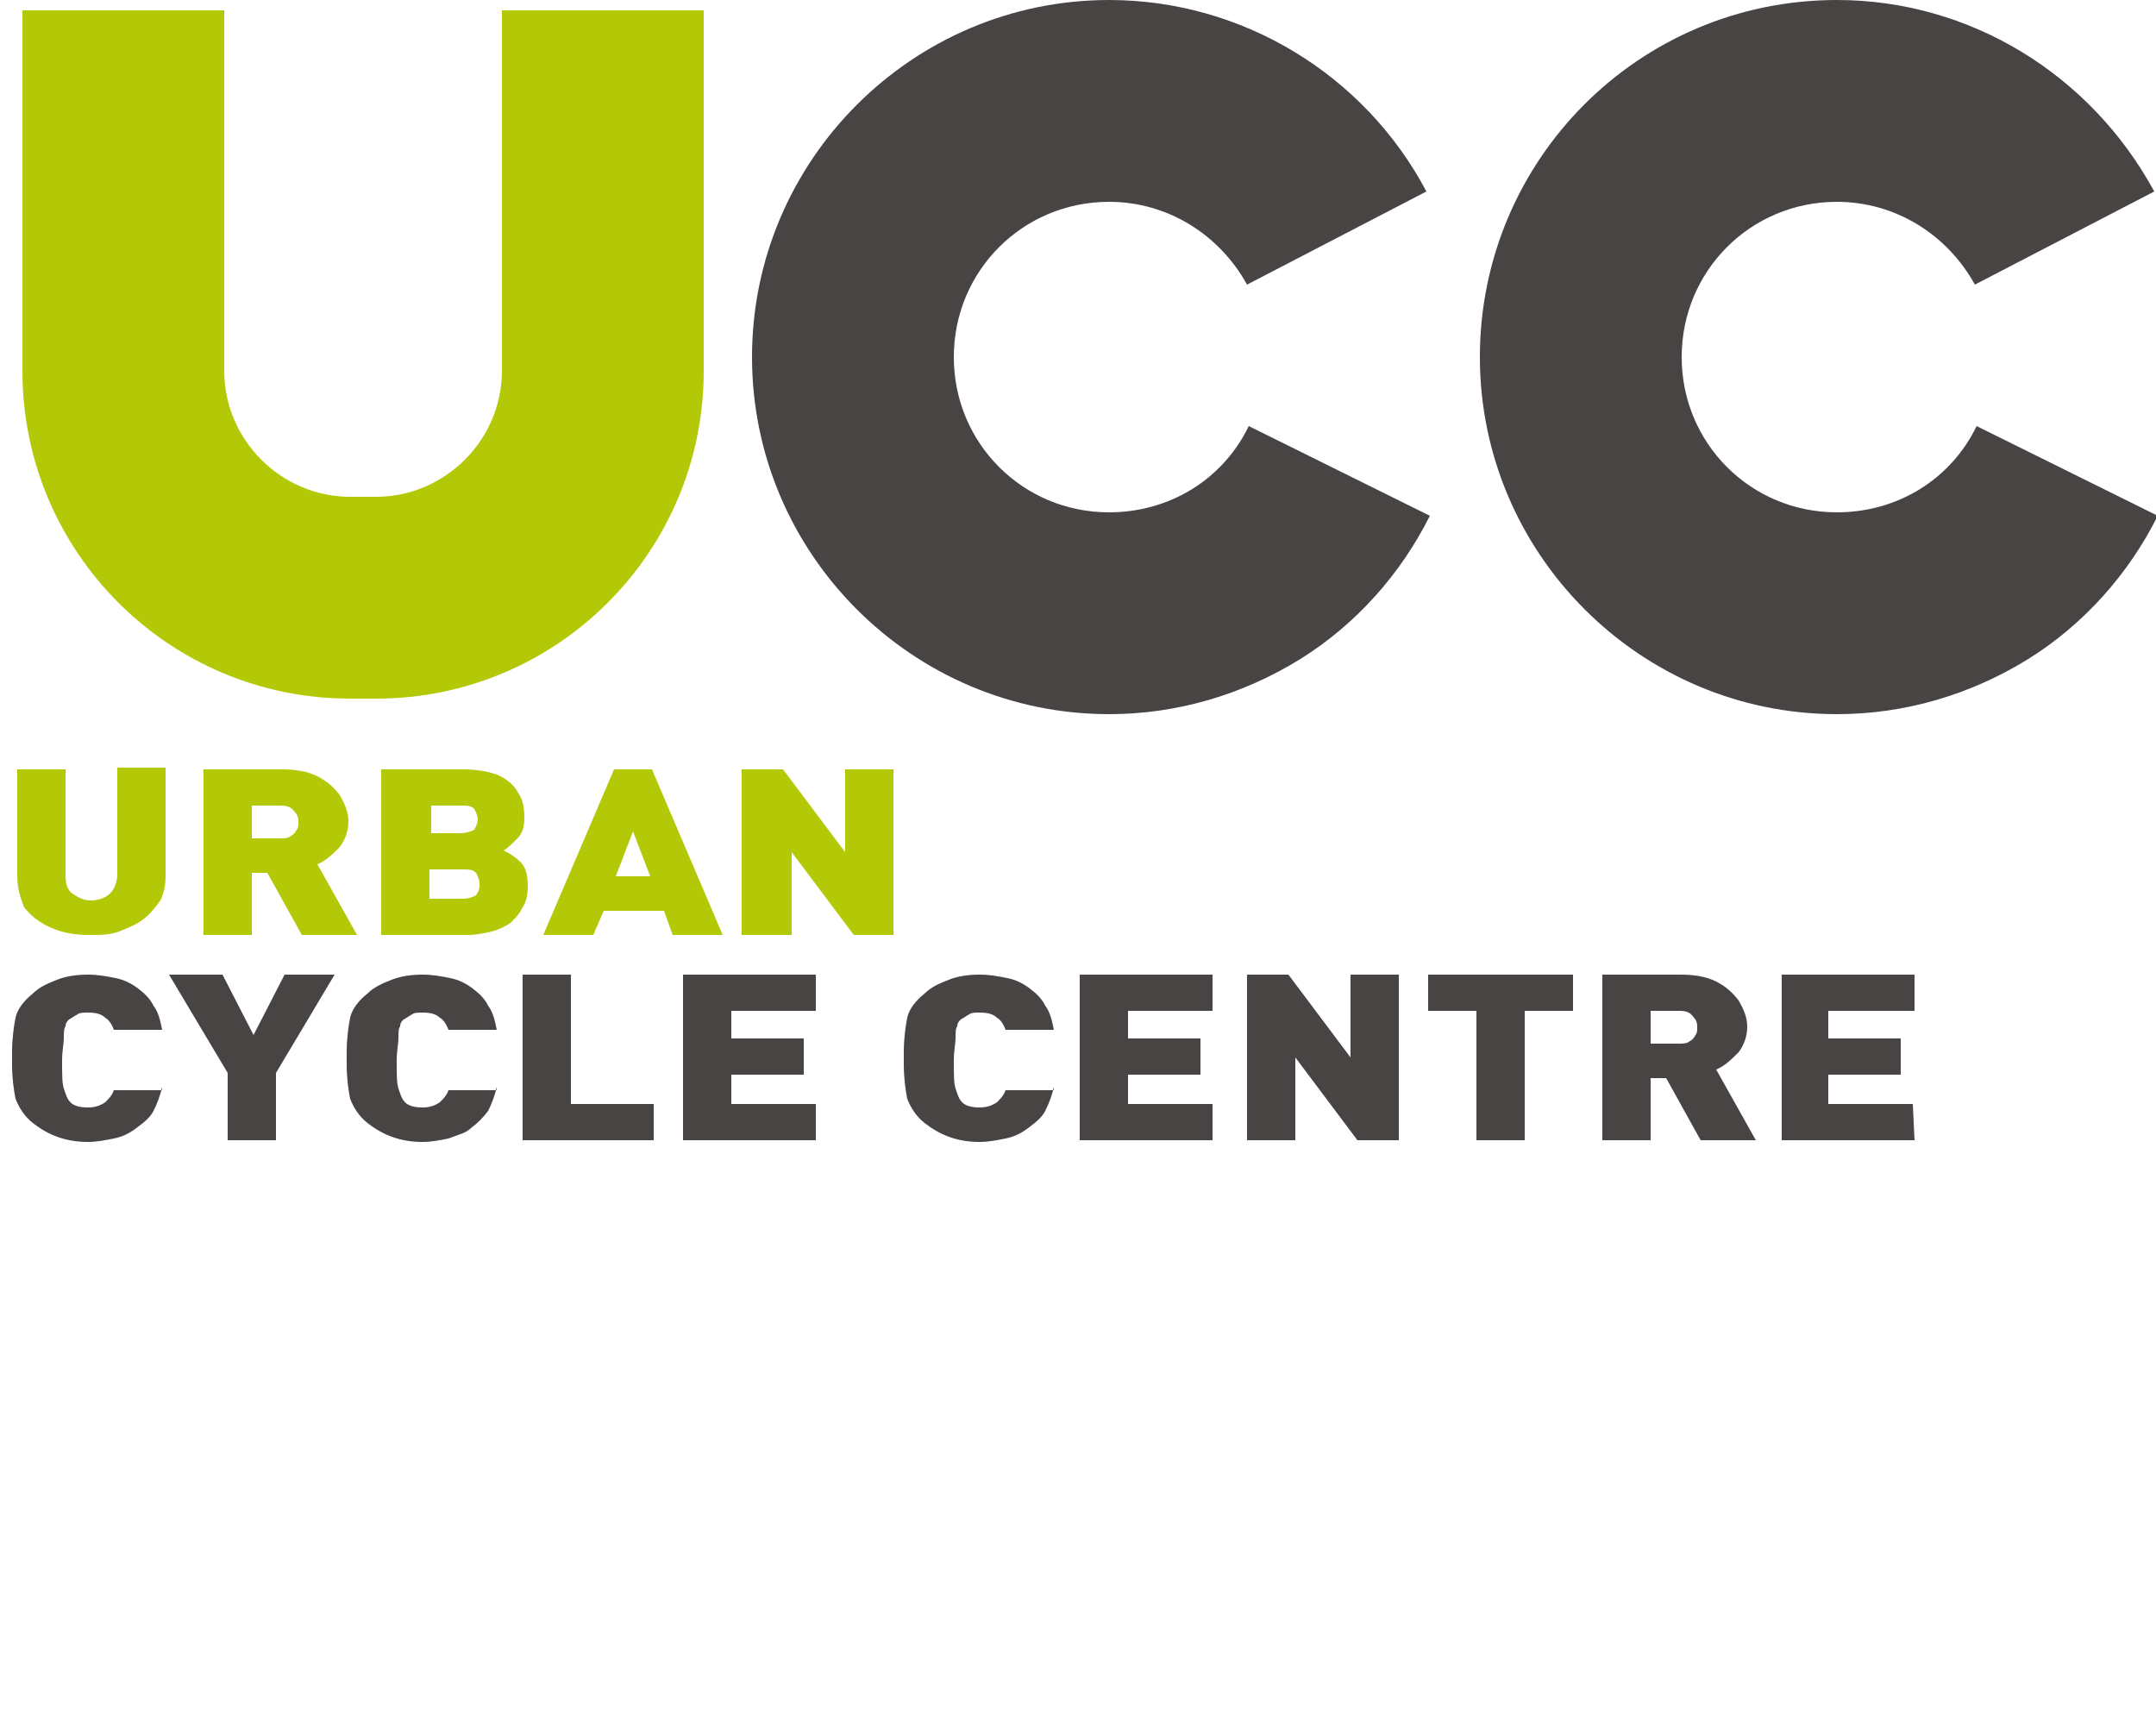
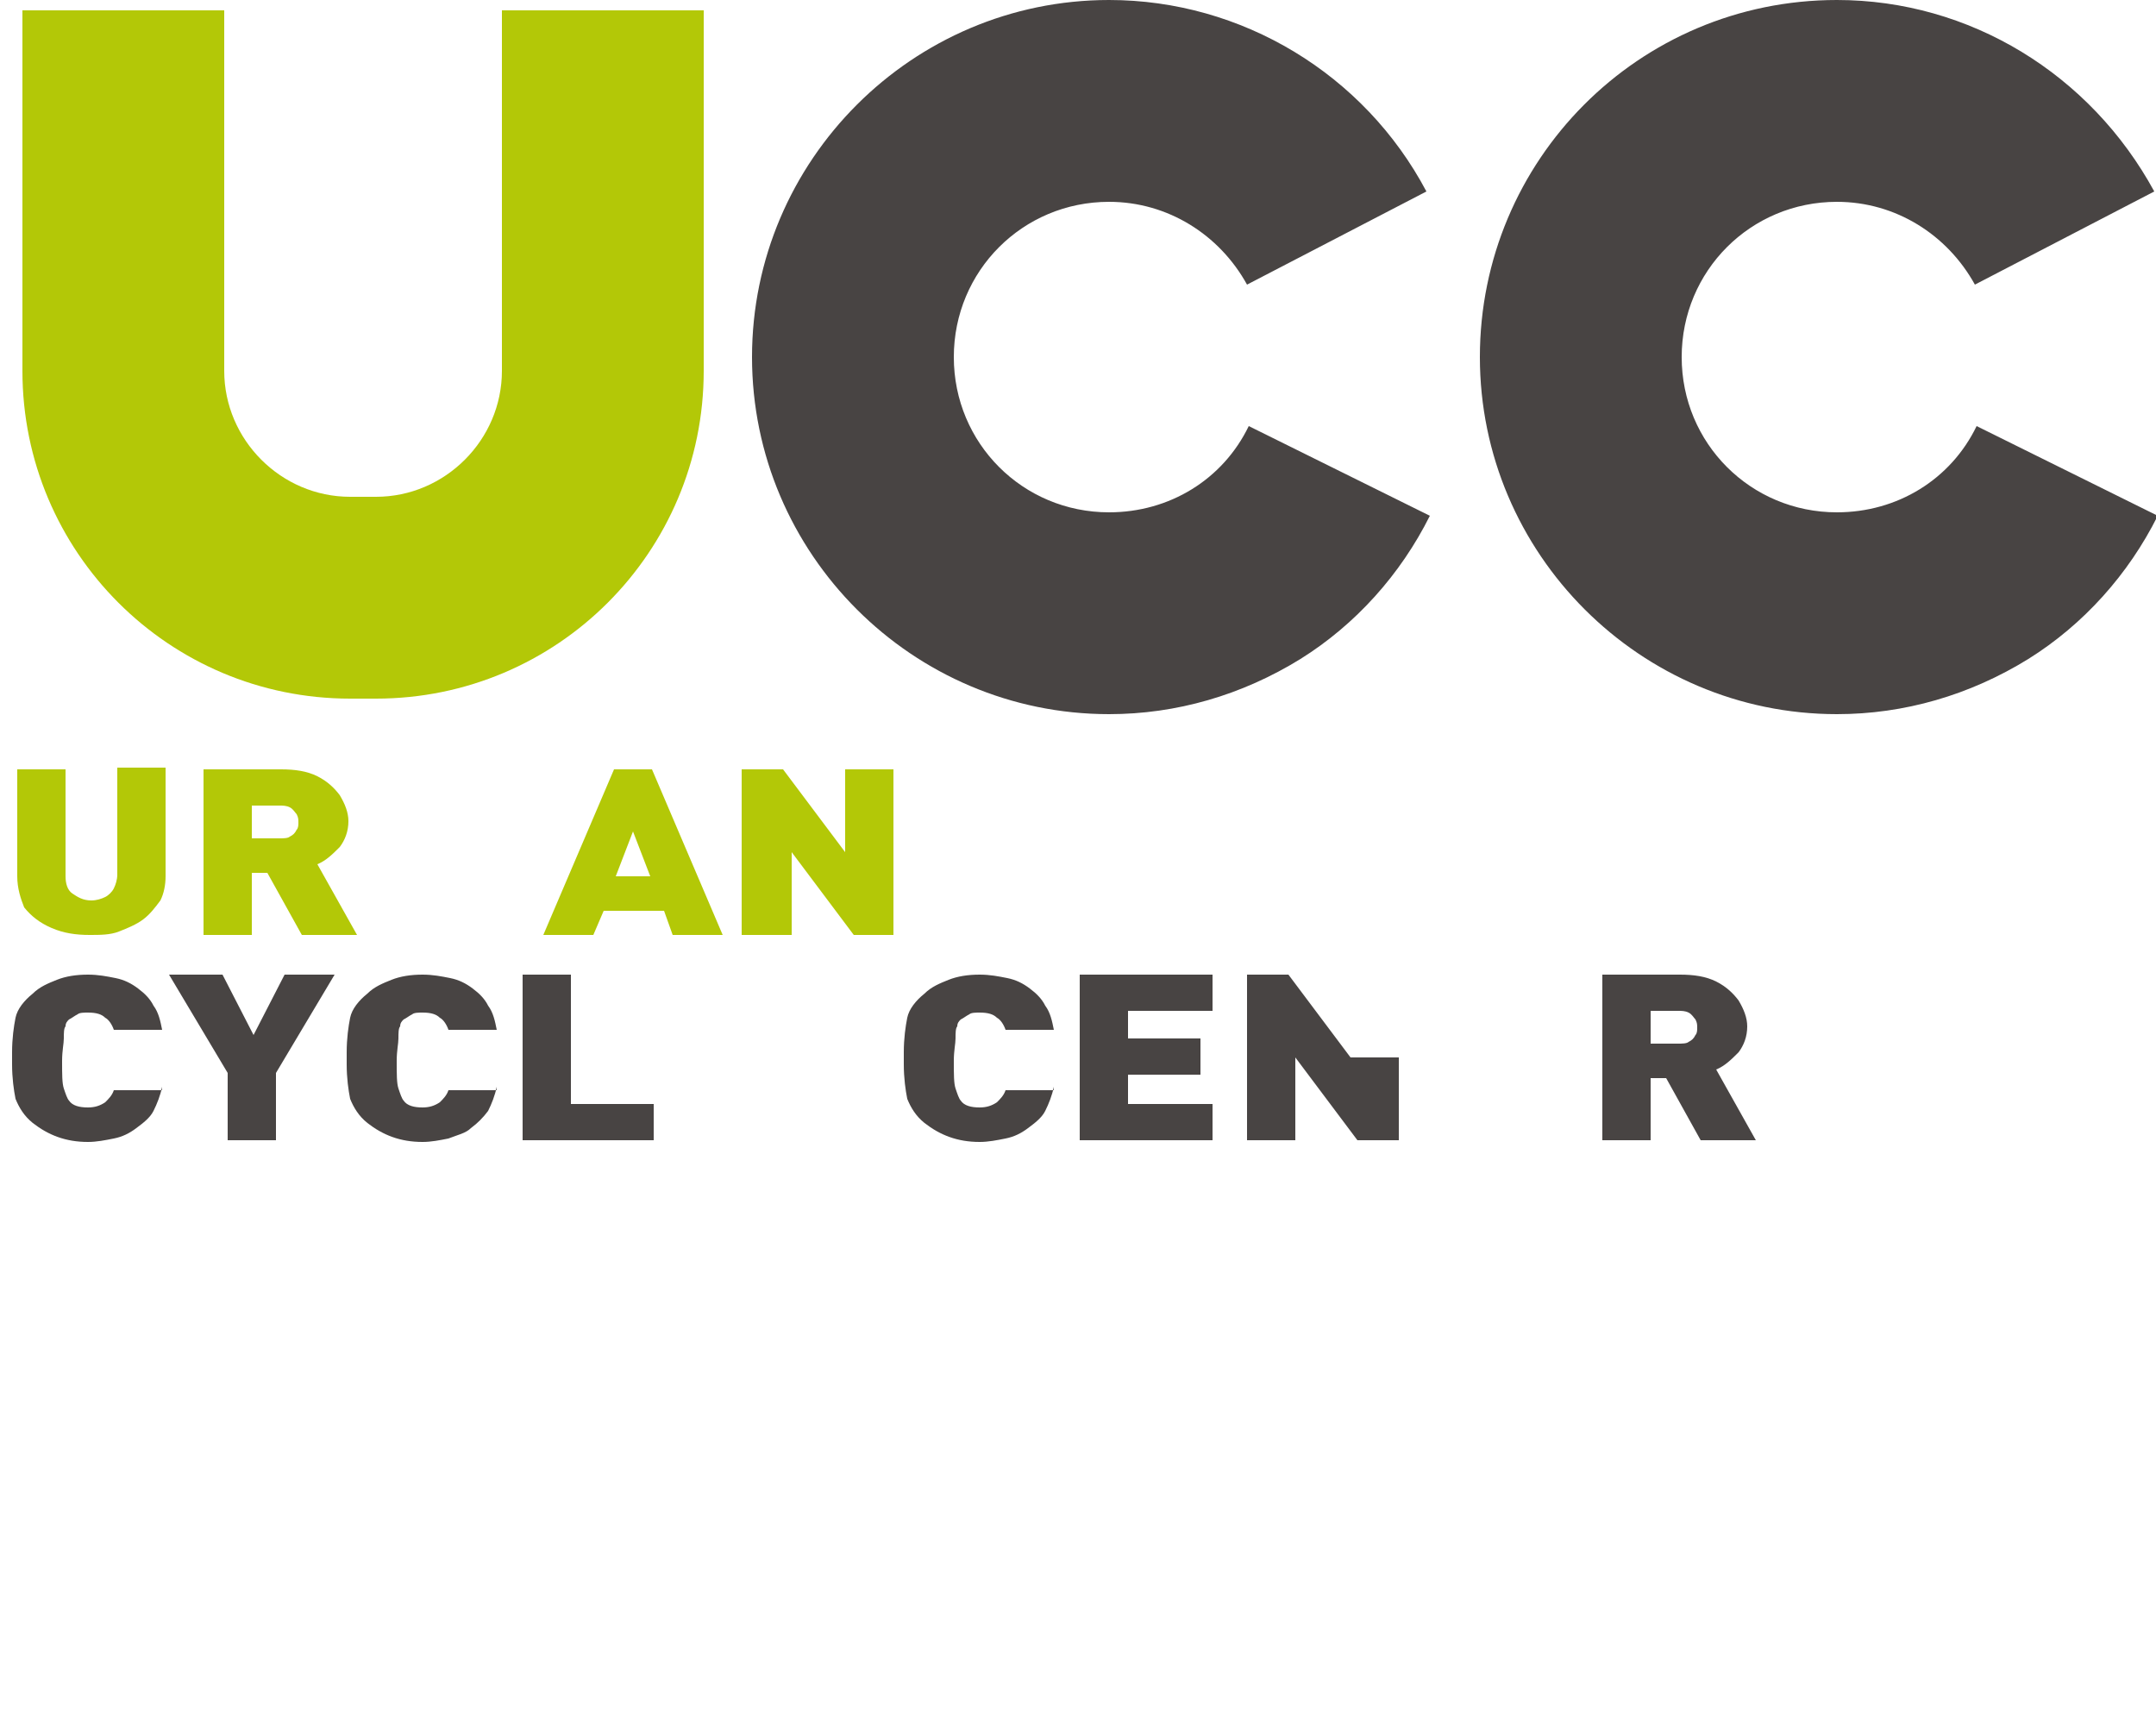
<svg xmlns="http://www.w3.org/2000/svg" version="1.1" id="Layer_1" x="0px" y="0px" viewBox="0 0 125 100" style="enable-background:new 0 0 125 100;" xml:space="preserve">
  <style type="text/css"> .st0{fill:#484443;} .st1{fill:#B3C807;} </style>
  <g>
    <g>
      <g>
        <path class="st0" d="M43.6,20.7c0,11.4,9.3,20.7,20.7,20.7c3.9,0,7.7-1.1,11.1-3.2c3.2-2,5.8-4.9,7.5-8.3l-10.5-5.2 c-1.5,3.1-4.6,5-8.1,5c-5,0-9-4-9-9s4-9,9-9c3.4,0,6.4,1.9,8,4.8l10.4-5.4C79.1,4.3,72,0,64.3,0C52.9,0,43.6,9.3,43.6,20.7z" />
      </g>
      <g>
        <path class="st0" d="M85.8,20.7c0,11.4,9.3,20.7,20.7,20.7c3.9,0,7.7-1.1,11.1-3.2c3.2-2,5.8-4.9,7.5-8.3l-10.5-5.2 c-1.5,3.1-4.6,5-8.1,5c-5,0-9-4-9-9s4-9,9-9c3.4,0,6.4,1.9,8,4.8l10.4-5.4C121.2,4.3,114.2,0,106.5,0C95,0,85.8,9.3,85.8,20.7z" />
      </g>
      <g>
        <g>
          <path class="st1" d="M21.8,40.5c10.5,0,19-8.5,19-19V0.6H29.1v20.9c0,4-3.3,7.3-7.3,7.3h-1.5c-4,0-7.3-3.3-7.3-7.3V0.6H1.3v20.9 c0,10.5,8.5,19,19,19H21.8z" />
        </g>
      </g>
    </g>
    <g>
      <path class="st1" d="M9.6,50.8c0,0.5-0.1,1-0.3,1.4c-0.3,0.4-0.6,0.8-1,1.1c-0.4,0.3-0.9,0.5-1.4,0.7s-1.1,0.2-1.7,0.2 c-0.8,0-1.5-0.1-2.2-0.4s-1.2-0.7-1.6-1.2C1.2,52.1,1,51.5,1,50.8v-6.2h2.8v6.2c0,0.4,0.1,0.8,0.4,1s0.6,0.4,1.1,0.4 c0.3,0,0.6-0.1,0.8-0.2s0.4-0.3,0.5-0.5s0.2-0.5,0.2-0.8v-6.2h2.8C9.6,44.5,9.6,50.8,9.6,50.8z" />
      <path class="st1" d="M20.7,54.2h-3.2l-2-3.6h-0.9v3.6h-2.8v-9.6h4.5c0.8,0,1.5,0.1,2.1,0.4s1,0.7,1.3,1.1c0.3,0.5,0.5,1,0.5,1.5 c0,0.6-0.2,1.1-0.5,1.5c-0.4,0.4-0.8,0.8-1.3,1C18.4,50.1,20.7,54.2,20.7,54.2z M17.3,47.7c0-0.2,0-0.3-0.1-0.5 c-0.1-0.1-0.2-0.3-0.4-0.4s-0.4-0.1-0.6-0.1h-1.6v1.9h1.6c0.2,0,0.5,0,0.6-0.1c0.2-0.1,0.3-0.2,0.4-0.4 C17.3,48,17.3,47.8,17.3,47.7z" />
-       <path class="st1" d="M30.6,51.4c0,0.5-0.1,0.9-0.3,1.2c-0.2,0.4-0.4,0.6-0.7,0.9c-0.3,0.2-0.7,0.4-1.1,0.5s-0.9,0.2-1.4,0.2h-5 v-9.6h4.7c0.8,0,1.4,0.1,2,0.3c0.5,0.2,1,0.6,1.2,1c0.3,0.4,0.4,0.9,0.4,1.5c0,0.5-0.1,0.9-0.4,1.2s-0.6,0.6-0.8,0.7 c0.4,0.2,0.7,0.4,1,0.7C30.5,50.3,30.6,50.8,30.6,51.4z M27.7,47.5c0-0.2-0.1-0.4-0.2-0.6c-0.2-0.2-0.4-0.2-0.8-0.2H25v1.6h1.7 c0.3,0,0.6-0.1,0.8-0.2C27.6,47.9,27.7,47.7,27.7,47.5z M27.8,51.2c0-0.2-0.1-0.4-0.2-0.6c-0.2-0.2-0.4-0.2-0.8-0.2h-1.9v1.7h1.9 c0.4,0,0.6-0.1,0.8-0.2C27.8,51.6,27.8,51.5,27.8,51.2z" />
      <path class="st1" d="M41.9,54.2H39l-0.5-1.4H35l-0.6,1.4h-2.9l4.1-9.6h2.2L41.9,54.2z M37.7,50.8l-1-2.6l-1,2.6H37.7z" />
      <path class="st1" d="M51.9,54.2h-2.4l-3.6-4.8v4.8H43v-9.6h2.4l3.6,4.8v-4.8h2.8v9.6L51.9,54.2z" />
      <path class="st0" d="M9.4,63c-0.1,0.5-0.3,1-0.5,1.4s-0.6,0.7-1,1S7.1,65.9,6.6,66s-1,0.2-1.5,0.2c-1.3,0-2.3-0.4-3.2-1.1 c-0.5-0.4-0.8-0.9-1-1.4c-0.1-0.5-0.2-1.2-0.2-2v-0.3V61c0-0.8,0.1-1.5,0.2-2s0.5-1,1-1.4c0.4-0.4,0.9-0.6,1.4-0.8 s1.1-0.3,1.8-0.3c0.6,0,1.1,0.1,1.6,0.2S7.6,57,8,57.3s0.7,0.6,0.9,1c0.3,0.4,0.4,0.9,0.5,1.4H6.6c-0.1-0.3-0.3-0.6-0.5-0.7 c-0.2-0.2-0.5-0.3-1-0.3c-0.2,0-0.5,0-0.6,0.1C4.3,58.9,4.2,59,4,59.1c-0.1,0.1-0.2,0.2-0.2,0.4c-0.1,0.1-0.1,0.4-0.1,0.7 s-0.1,0.7-0.1,1.3c0,0.8,0,1.3,0.1,1.6s0.2,0.6,0.3,0.7c0.2,0.3,0.6,0.4,1.1,0.4c0.4,0,0.7-0.1,1-0.3c0.2-0.2,0.4-0.4,0.5-0.7h2.8 V63z" />
      <path class="st0" d="M19.4,56.5L16,62.2v3.9h-2.8v-3.9l-3.4-5.7h3.1l1.8,3.5l1.8-3.5C16.5,56.5,19.4,56.5,19.4,56.5z" />
      <path class="st0" d="M28.8,63c-0.1,0.5-0.3,1-0.5,1.4c-0.3,0.4-0.6,0.7-1,1C27,65.7,26.5,65.8,26,66c-0.5,0.1-1,0.2-1.5,0.2 c-1.3,0-2.3-0.4-3.2-1.1c-0.5-0.4-0.8-0.9-1-1.4c-0.1-0.5-0.2-1.2-0.2-2v-0.3V61c0-0.8,0.1-1.5,0.2-2s0.5-1,1-1.4 c0.4-0.4,0.9-0.6,1.4-0.8s1.1-0.3,1.8-0.3c0.6,0,1.1,0.1,1.6,0.2s0.9,0.3,1.3,0.6s0.7,0.6,0.9,1c0.3,0.4,0.4,0.9,0.5,1.4H26 c-0.1-0.3-0.3-0.6-0.5-0.7c-0.2-0.2-0.5-0.3-1-0.3c-0.2,0-0.5,0-0.6,0.1c-0.2,0.1-0.3,0.2-0.5,0.3c-0.1,0.1-0.2,0.2-0.2,0.4 c-0.1,0.1-0.1,0.4-0.1,0.7S23,60.9,23,61.5c0,0.8,0,1.3,0.1,1.6s0.2,0.6,0.3,0.7c0.2,0.3,0.6,0.4,1.1,0.4c0.4,0,0.7-0.1,1-0.3 c0.2-0.2,0.4-0.4,0.5-0.7h2.8L28.8,63z" />
      <path class="st0" d="M37.9,66.1h-7.6v-9.6h2.8V64h4.8V66.1z" />
-       <path class="st0" d="M47.3,66.1h-7.7v-9.6h7.7v2.1h-4.9v1.6h4.2v2.1h-4.2V64h4.9V66.1z" />
      <path class="st0" d="M61.1,63c-0.1,0.5-0.3,1-0.5,1.4s-0.6,0.7-1,1s-0.8,0.5-1.3,0.6s-1,0.2-1.5,0.2c-1.3,0-2.3-0.4-3.2-1.1 c-0.5-0.4-0.8-0.9-1-1.4c-0.1-0.5-0.2-1.2-0.2-2v-0.3V61c0-0.8,0.1-1.5,0.2-2s0.5-1,1-1.4c0.4-0.4,0.9-0.6,1.4-0.8 s1.1-0.3,1.8-0.3c0.6,0,1.1,0.1,1.6,0.2s0.9,0.3,1.3,0.6c0.4,0.3,0.7,0.6,0.9,1c0.3,0.4,0.4,0.9,0.5,1.4h-2.8 c-0.1-0.3-0.3-0.6-0.5-0.7c-0.2-0.2-0.5-0.3-1-0.3c-0.2,0-0.5,0-0.6,0.1c-0.2,0.1-0.3,0.2-0.5,0.3c-0.1,0.1-0.2,0.2-0.2,0.4 c-0.1,0.1-0.1,0.4-0.1,0.7s-0.1,0.7-0.1,1.3c0,0.8,0,1.3,0.1,1.6s0.2,0.6,0.3,0.7c0.2,0.3,0.6,0.4,1.1,0.4c0.4,0,0.7-0.1,1-0.3 c0.2-0.2,0.4-0.4,0.5-0.7h2.8V63z" />
      <path class="st0" d="M70.3,66.1h-7.7v-9.6h7.7v2.1h-4.9v1.6h4.2v2.1h-4.2V64h4.9V66.1z" />
-       <path class="st0" d="M81.1,66.1h-2.4l-3.6-4.8v4.8h-2.8v-9.6h2.4l3.6,4.8v-4.8h2.8V66.1z" />
-       <path class="st0" d="M91.2,58.6h-2.8v7.5h-2.8v-7.5h-2.8v-2.1h8.4C91.2,56.5,91.2,58.6,91.2,58.6z" />
+       <path class="st0" d="M81.1,66.1h-2.4l-3.6-4.8v4.8h-2.8v-9.6h2.4l3.6,4.8h2.8V66.1z" />
      <path class="st0" d="M101.8,66.1h-3.2l-2-3.6h-0.9v3.6h-2.8v-9.6h4.5c0.8,0,1.5,0.1,2.1,0.4s1,0.7,1.3,1.1c0.3,0.5,0.5,1,0.5,1.5 c0,0.6-0.2,1.1-0.5,1.5c-0.4,0.4-0.8,0.8-1.3,1L101.8,66.1z M98.4,59.6c0-0.2,0-0.3-0.1-0.5c-0.1-0.1-0.2-0.3-0.4-0.4 s-0.4-0.1-0.6-0.1h-1.6v1.9h1.6c0.2,0,0.5,0,0.6-0.1c0.2-0.1,0.3-0.2,0.4-0.4C98.4,59.9,98.4,59.7,98.4,59.6z" />
-       <path class="st0" d="M111,66.1h-7.7v-9.6h7.7v2.1h-5v1.6h4.2v2.1H106V64h4.9L111,66.1L111,66.1z" />
    </g>
  </g>
</svg>